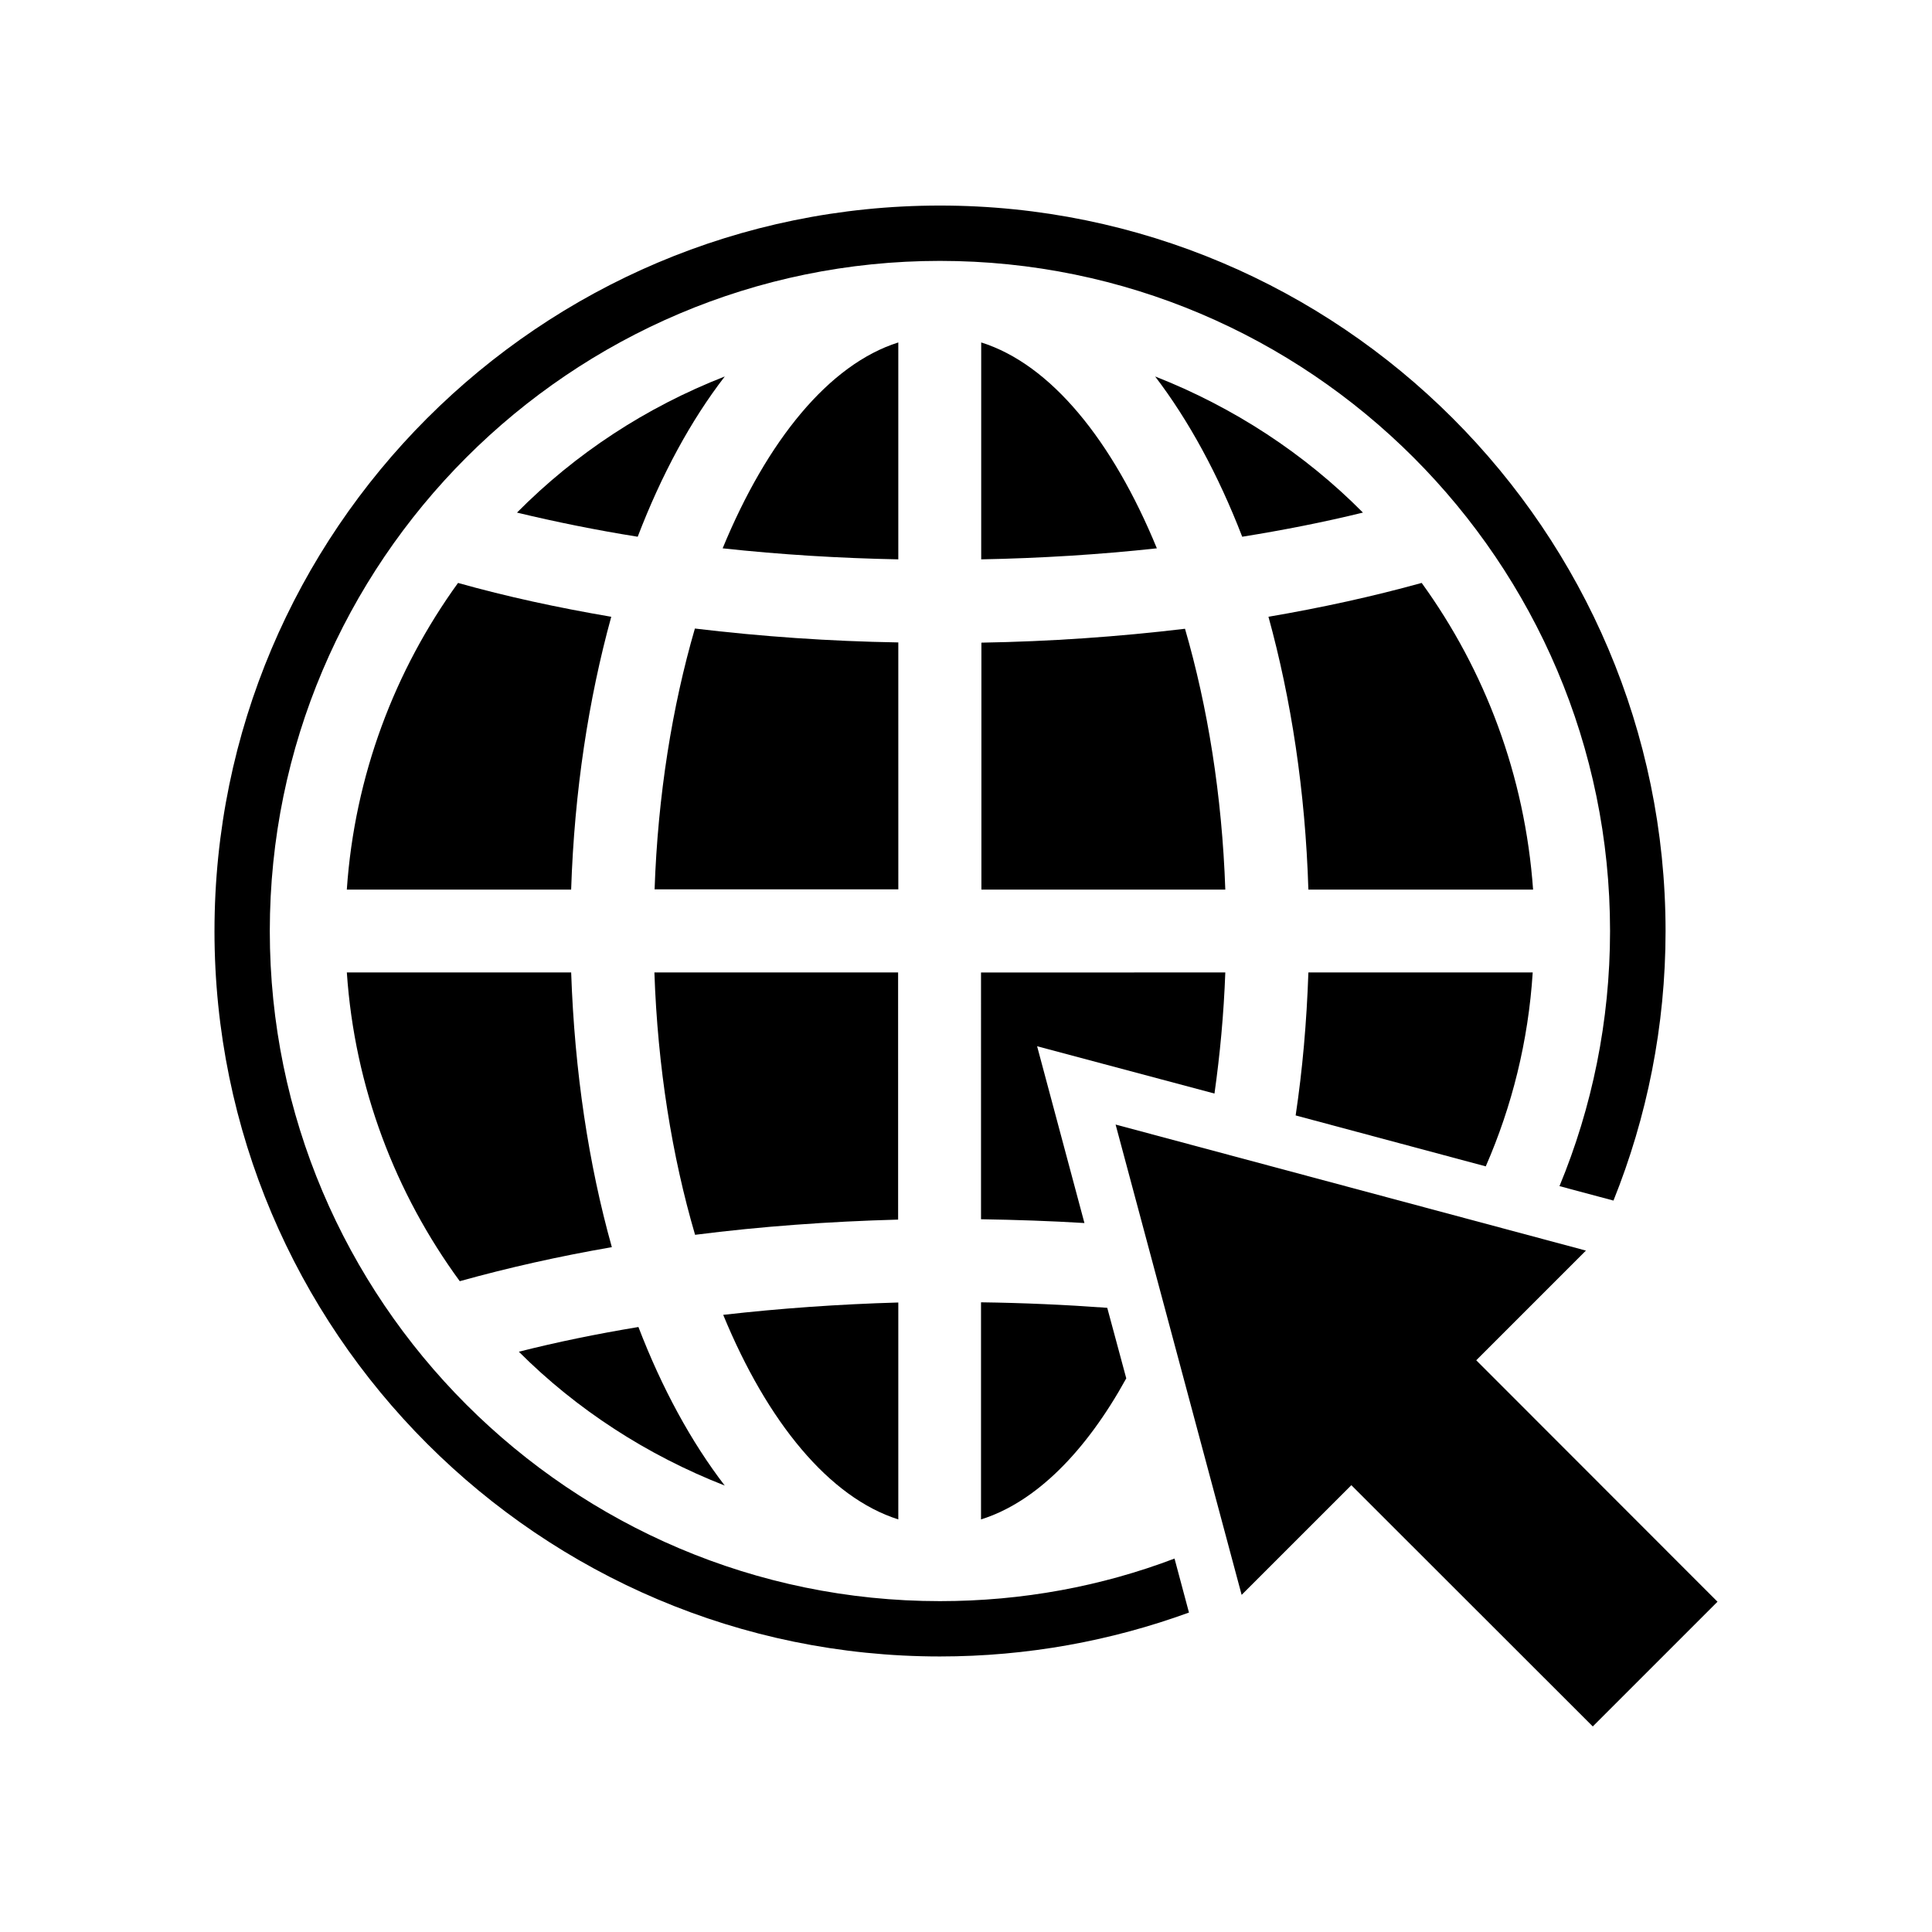
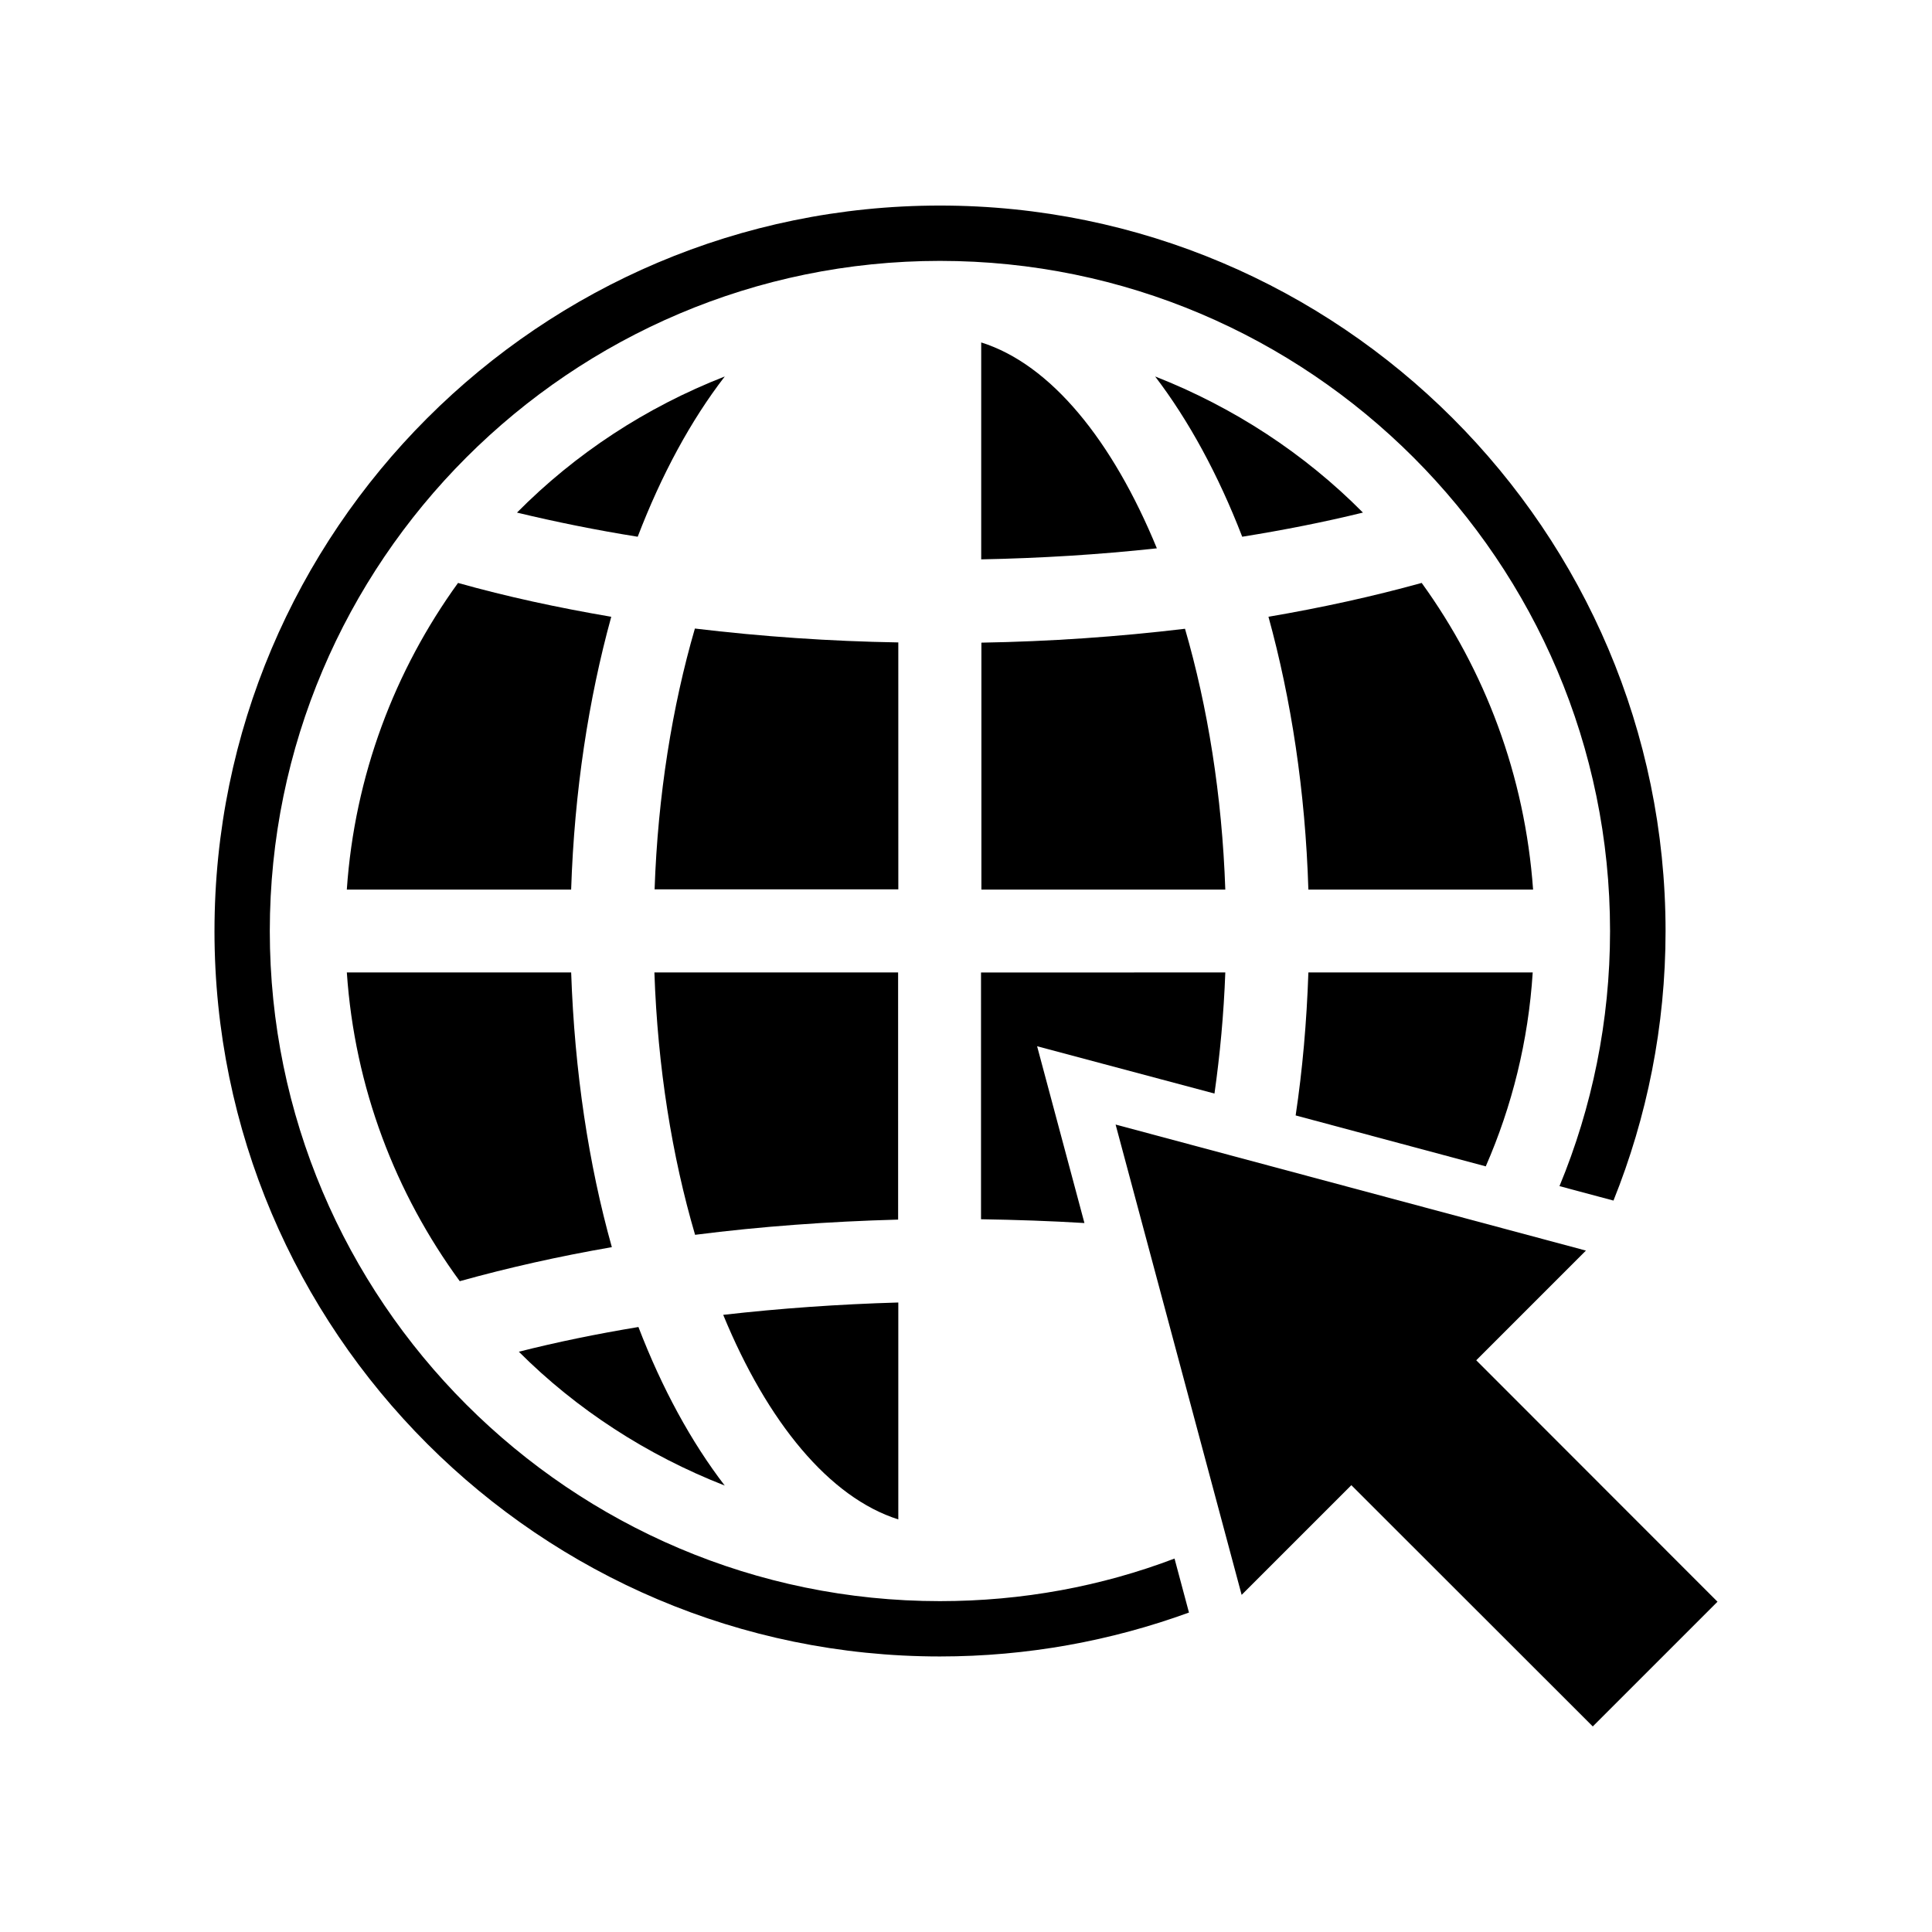
<svg xmlns="http://www.w3.org/2000/svg" fill="#000000" width="800px" height="800px" version="1.1" viewBox="144 144 512 512">
  <g>
    <path d="m537.74 453.1c6.953-15.922 11.285-33.199 12.445-51.387h-59.449c-0.453 13.148-1.562 25.797-3.375 37.887z" />
    <path d="m382.06 546.66v-57.484c-15.82 0.453-31.387 1.562-46.402 3.273 11.691 28.418 28.113 48.418 46.402 54.211z" />
-     <path d="m403.98 546.66c14.508-4.535 27.809-17.984 38.492-37.383l-5.039-18.691c-10.984-0.805-22.168-1.309-33.453-1.461z" />
    <path d="m382.06 401.71h-64.637c0.855 25.09 4.684 48.77 10.781 69.527 17.383-2.215 35.316-3.527 53.809-4.031l-0.004-65.496z" />
    <path d="m403.98 467.11c9.219 0.152 18.391 0.453 27.406 1.008l-12.543-46.855 47.004 12.543c1.461-10.328 2.469-21.059 2.871-32.094l-64.738 0.004z" />
    <path d="m473.2 286.24c10.984-1.762 21.715-3.879 31.992-6.398-15.469-15.617-34.258-27.91-55.066-36.074 8.918 11.691 16.727 26.047 23.074 42.473z" />
    <path d="m520.76 298.48c-12.898 3.578-26.449 6.551-40.605 8.969 5.996 21.766 9.773 46.199 10.578 72.297h59.551c-2.168-30.23-12.746-58.09-29.523-81.266z" />
    <path d="m404.03 379.75h64.688c-0.855-24.938-4.684-48.516-10.68-69.121-17.684 2.117-35.77 3.375-53.957 3.68v65.441z" />
    <path d="m404.03 234.75v57.484c15.668-0.301 31.234-1.258 46.551-2.922-11.734-28.566-28.109-48.77-46.551-54.562z" />
-     <path d="m382.06 234.75c-18.34 5.793-34.762 25.945-46.551 54.562 15.316 1.664 30.934 2.621 46.551 2.922z" />
    <path d="m382.06 314.25c-18.188-0.301-36.223-1.562-53.906-3.68-5.996 20.605-9.824 44.234-10.68 69.121h64.59z" />
    <path d="m336.07 243.77c-20.906 8.16-39.598 20.453-55.066 36.074 10.277 2.469 20.957 4.637 31.992 6.398 6.297-16.426 14.055-30.781 23.074-42.473z" />
    <path d="m235.91 379.75h59.449c0.855-26.098 4.637-50.531 10.629-72.297-14.156-2.418-27.711-5.34-40.605-8.969-16.773 23.176-27.406 51.035-29.473 81.266z" />
    <path d="m265.84 483.53c12.848-3.578 26.301-6.602 40.305-9.02-6.144-21.914-9.875-46.5-10.781-72.801h-59.449c2.062 30.531 12.895 58.543 29.926 81.82z" />
    <path d="m313.19 495.67c-10.934 1.812-21.562 3.981-31.691 6.551 15.316 15.316 33.957 27.406 54.562 35.469-8.863-11.539-16.625-25.746-22.871-42.02z" />
    <path d="m200.84 390.73c0 106 86.203 192.25 192.25 192.25 23.176 0 45.395-4.133 66-11.637l-3.828-14.309c-19.348 7.356-40.305 11.285-62.172 11.285-97.891 0-177.59-79.703-177.59-177.59 0-97.891 79.703-177.59 177.59-177.59s177.59 79.703 177.59 177.59c0 23.879-4.785 46.805-13.402 67.609l14.309 3.828c8.867-22.066 13.805-46.199 13.805-71.441-0.051-106.05-86.305-192.25-192.3-192.25-106.05 0-192.25 86.199-192.25 192.25z" />
    <path d="m502.12 537.59 63.984 63.934 33.051-33.051-63.934-63.984 29.066-29.07-124.64-33.402 33.402 124.64z" />
  </g>
</svg>